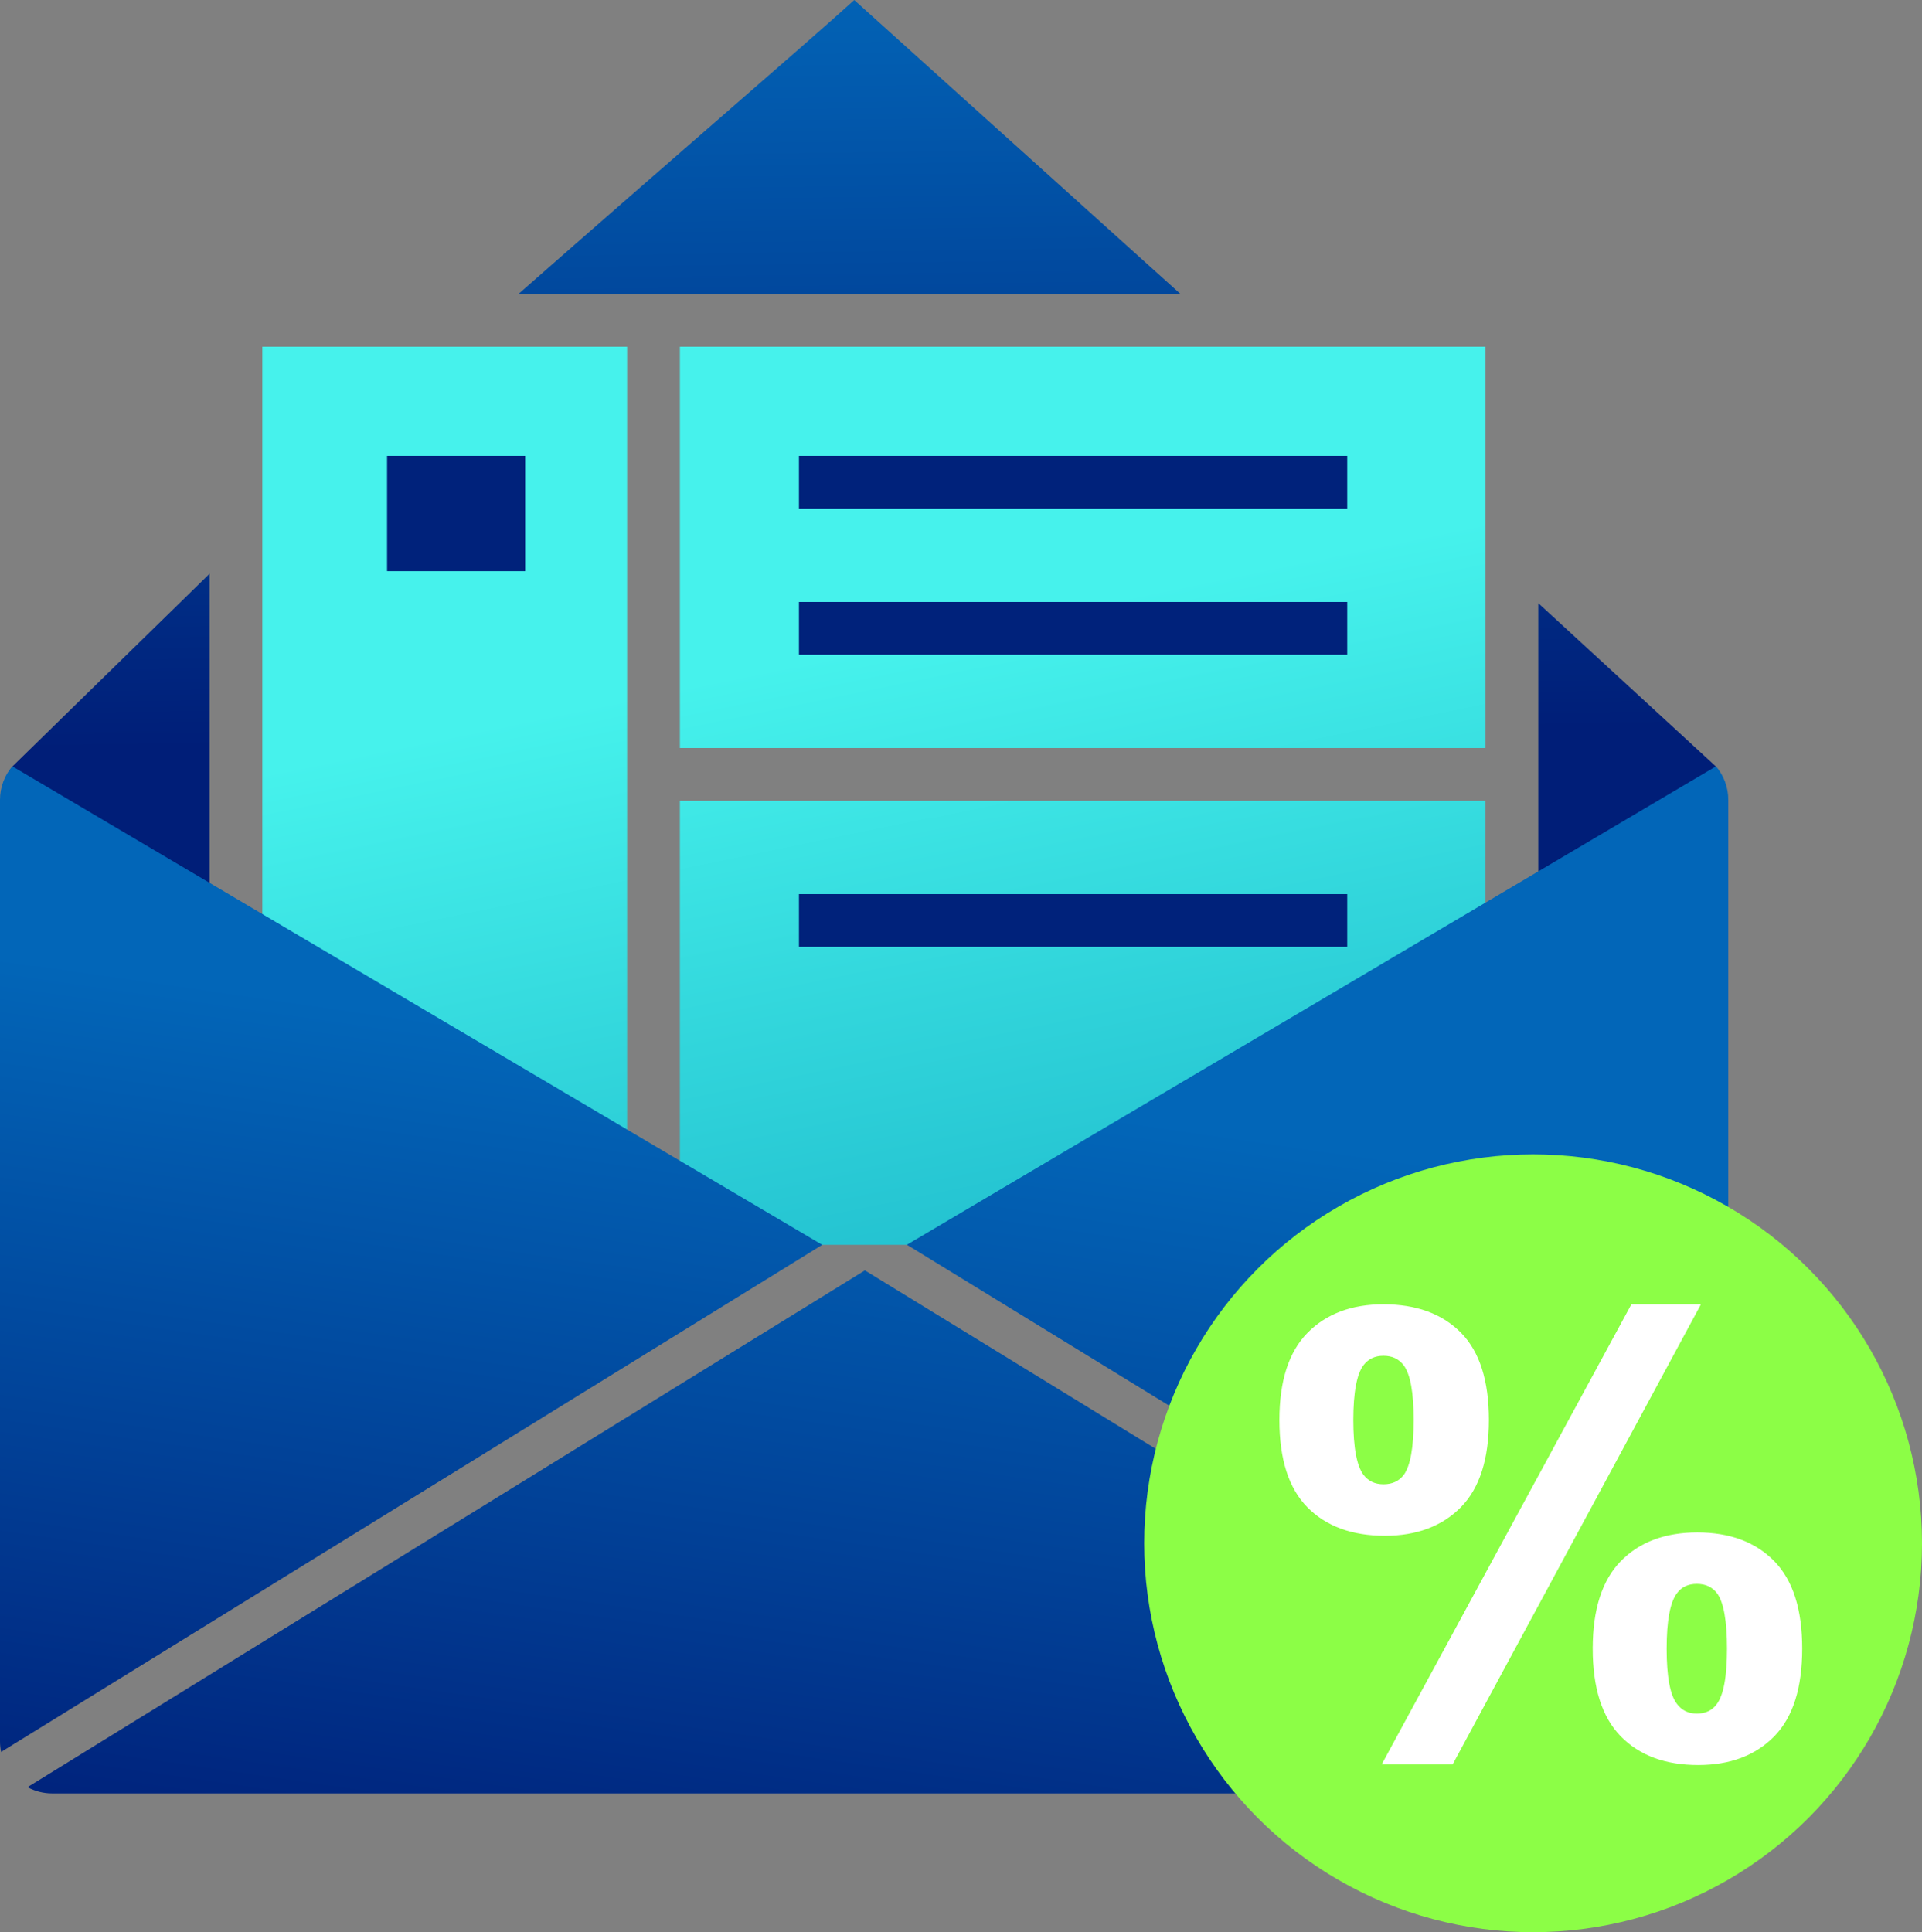
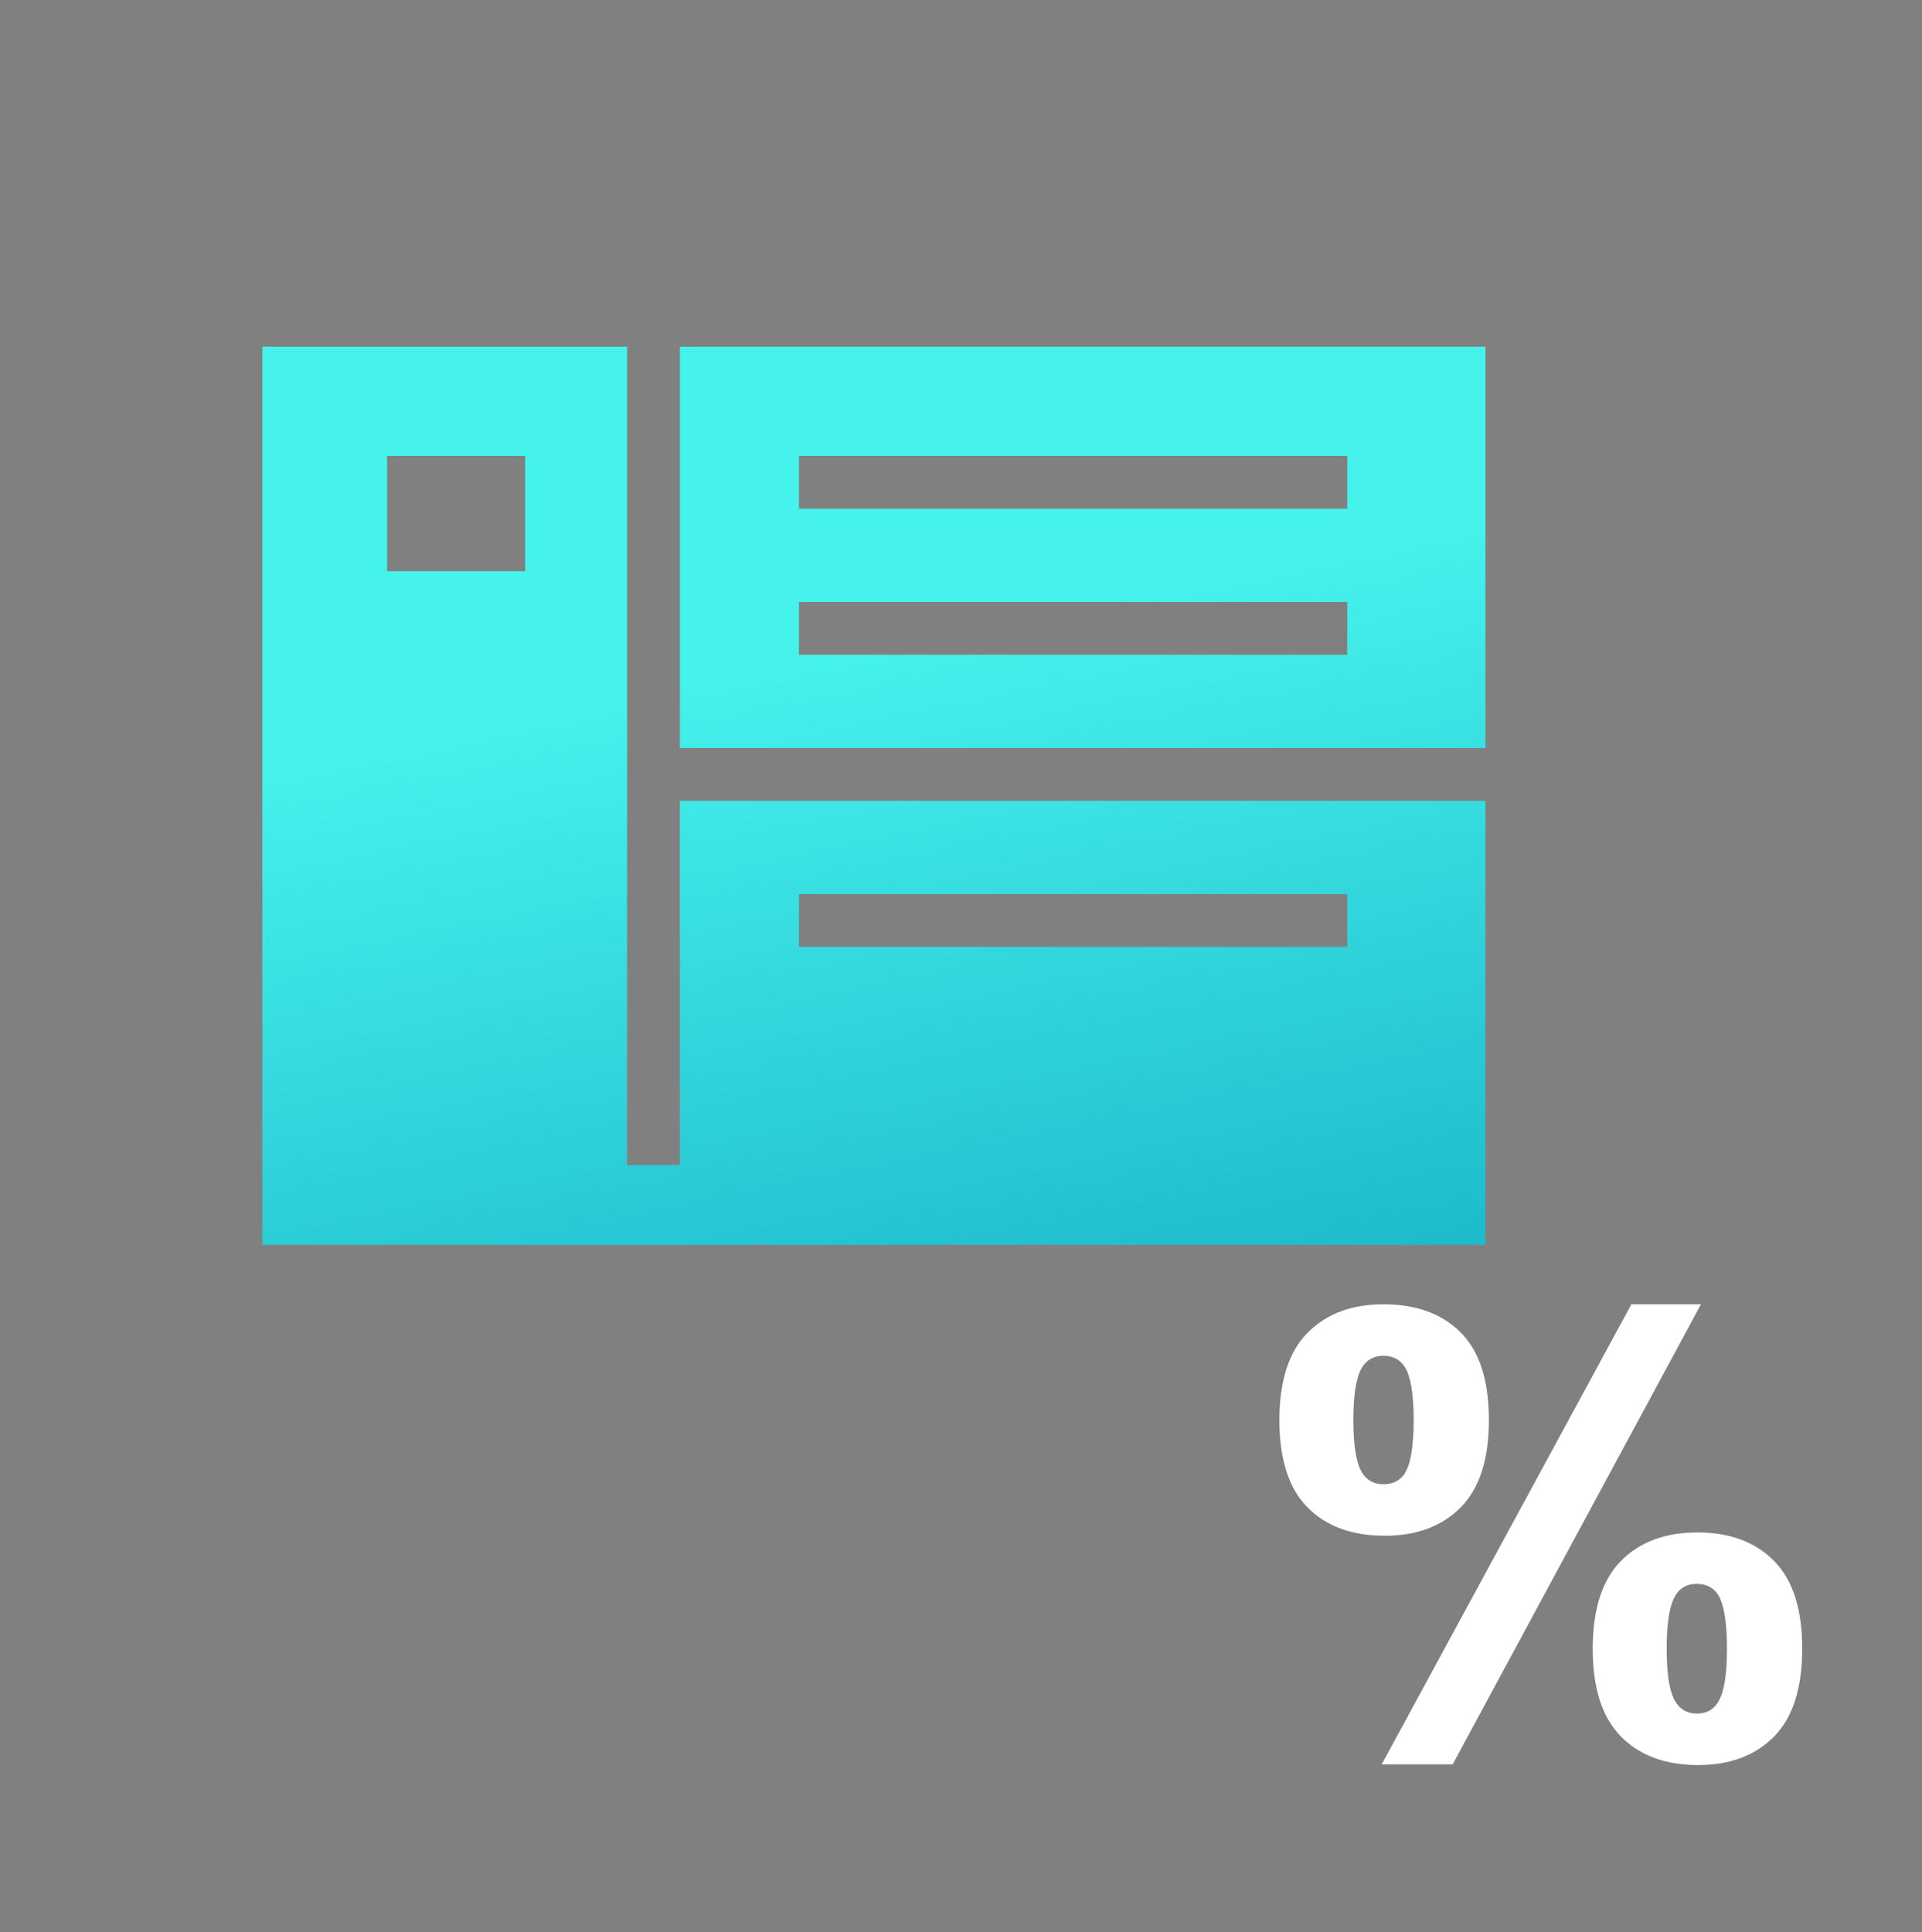
<svg xmlns="http://www.w3.org/2000/svg" xmlns:xlink="http://www.w3.org/1999/xlink" xml:space="preserve" width="85.322mm" height="85.775mm" style="shape-rendering:geometricPrecision; text-rendering:geometricPrecision; image-rendering:optimizeQuality; fill-rule:evenodd; clip-rule:evenodd" viewBox="0 0 1053.61 1059.2">
  <rect x="0" y="0" width="1053.61" height="1059.2" fill="#808080" stroke="none" />
  <defs>
    <style type="text/css">  .str0 {stroke:white;stroke-width:2.47;stroke-miterlimit:22.926} .fil0 {fill:#00227B;fill-rule:nonzero} .fil4 {fill:#8CFE46;fill-rule:nonzero} .fil5 {fill:white;fill-rule:nonzero} .fil2 {fill:url(#id0)} .fil1 {fill:url(#id1);fill-rule:nonzero} .fil3 {fill:url(#id2);fill-rule:nonzero}  </style>
    <linearGradient id="id0" gradientUnits="userSpaceOnUse" x1="466.98" y1="768.6" x2="385.77" y2="372.94">
      <stop offset="0" style="stop-opacity:1; stop-color:#1CB8CB" />
      <stop offset="0.51" style="stop-opacity:1; stop-color:#31D5DB" />
      <stop offset="1" style="stop-opacity:1; stop-color:#46F2EC" />
    </linearGradient>
    <linearGradient id="id1" gradientUnits="userSpaceOnUse" x1="213.24" y1="-18.7" x2="219.31" y2="408.61">
      <stop offset="0" style="stop-opacity:1; stop-color:#0266B8" />
      <stop offset="0.51" style="stop-opacity:1; stop-color:#014298" />
      <stop offset="1" style="stop-opacity:1; stop-color:#001E78" />
    </linearGradient>
    <linearGradient id="id2" gradientUnits="userSpaceOnUse" xlink:href="#id1" x1="208.46" y1="553.35" x2="138.69" y2="1036.65"> </linearGradient>
  </defs>
  <g id="Слой_x0020_1">
    <g id="_2195777429136">
-       <path class="fil0" d="M418.83 476.45l341.29 0 0 57.36 -341.29 0 0 -57.36zm-238.05 -239l123.33 0 0 84.13 -123.33 0 0 -84.13zm228.49 -6.69l352.77 0 0 145.31 -352.77 0 0 -145.31z" />
-       <path class="fil1" d="M940.92 420.44l-97.67 74.98 0 -164.81 97.67 89.83zm-656.7 -259.29c81.72,-71.89 157.32,-136.89 184.07,-161.14l178.83 161.14 -362.89 0zm-277.71 259.29l108.38 83.21 0 -189.15 -108.38 105.94z" />
      <path class="fil2" d="M287.88 313.1l-75.7 0 0 -63.19 75.7 0 0 63.19zm526.43 369.3l-670.5 0 0 -492.32 199.96 0 0 448.57 28.93 0 0 -199.65 441.6 0 0 243.4zm-441.6 -272.34l441.6 0 0 -219.99 -441.6 0 0 219.99zm365.83 109.01l-300.57 0 0 -28.93 300.57 0 0 28.93zm0 -160.15l-300.57 0 0 -28.93 300.57 0 0 28.93zm0 -80.08l-300.57 0 0 -28.93 300.57 0 0 28.93z" />
-       <path class="fil3" d="M473.71 983.11l-445.14 0c-4.87,0 -9.47,-1.24 -13.5,-3.41l459.05 -283.29 460.03 282.22c-4.43,2.84 -9.69,4.48 -15.32,4.48l-445.14 0zm-473.1 -22.72c-0.4,-1.89 -0.61,-3.85 -0.61,-5.85l0 -516.1c0,-6.98 2.54,-13.39 6.73,-18.37l444.01 262.33 -450.13 277.98zm496.53 -278.05l443.55 -262.26c4.19,4.98 6.73,11.39 6.73,18.37l0 516.1c0,1.31 -0.09,2.6 -0.27,3.87l-450.01 -276.07z" />
-       <circle class="fil4" cx="840.42" cy="846" r="213.19" />
      <path class="fil5 str0" d="M702.58 778.43c0,-21.12 5.04,-36.73 15.05,-46.91 10.02,-10.17 23.59,-15.29 40.72,-15.29 17.72,0 31.59,5.06 41.61,15.18 10.02,10.12 14.99,25.79 14.99,47.02 0,21.12 -4.98,36.73 -14.99,46.91 -10.02,10.17 -23.65,15.29 -40.78,15.29 -17.72,0 -31.53,-5.06 -41.55,-15.18 -10.02,-10.12 -15.05,-25.79 -15.05,-47.01zm38.05 0c0,15.23 1.9,25.46 5.75,30.68 2.9,3.85 6.93,5.77 12.03,5.77 5.22,0 9.31,-1.92 12.21,-5.77 3.73,-5.22 5.57,-15.45 5.57,-30.68 0,-15.23 -1.84,-25.41 -5.57,-30.52 -2.9,-3.96 -6.99,-5.94 -12.21,-5.94 -5.1,0 -9.13,1.93 -12.03,5.77 -3.85,5.22 -5.75,15.45 -5.75,30.69zm54.94 187.57l-36.09 0 135.55 -249.76 35.32 0 -134.78 249.76zm78.77 -62.3c0,-21.17 5.04,-36.84 15.05,-47.07 10.02,-10.23 23.71,-15.34 41.07,-15.34 17.49,0 31.23,5.11 41.25,15.34 10.02,10.23 14.99,25.9 14.99,47.07 0,21.34 -4.98,37.06 -14.99,47.29 -10.02,10.23 -23.65,15.34 -40.78,15.34 -17.72,0 -31.53,-5.11 -41.55,-15.34 -10.02,-10.23 -15.05,-25.96 -15.05,-47.29zm38.05 0.11c0,15.4 1.9,25.68 5.75,30.79 2.9,4.01 6.93,5.99 12.03,5.99 5.22,0 9.25,-1.93 12.03,-5.83 3.85,-5.22 5.75,-15.56 5.75,-30.96 0,-15.4 -1.84,-25.74 -5.57,-30.96 -2.9,-3.9 -6.99,-5.83 -12.21,-5.83 -5.21,0 -9.25,1.93 -12.03,5.83 -3.85,5.22 -5.75,15.56 -5.75,30.96z" />
    </g>
  </g>
</svg>